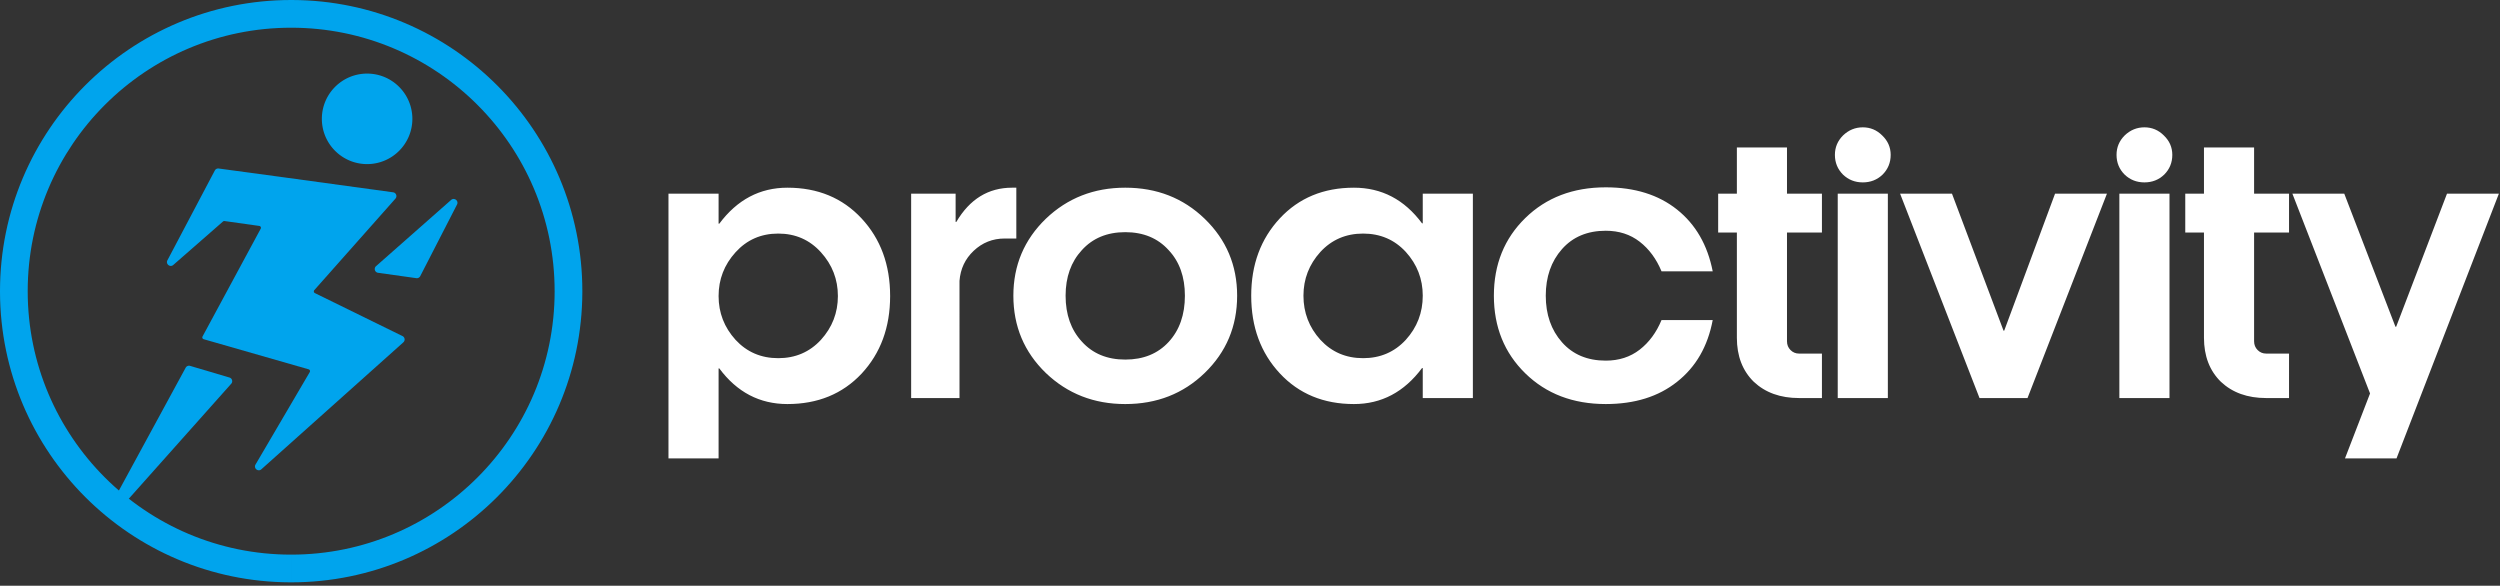
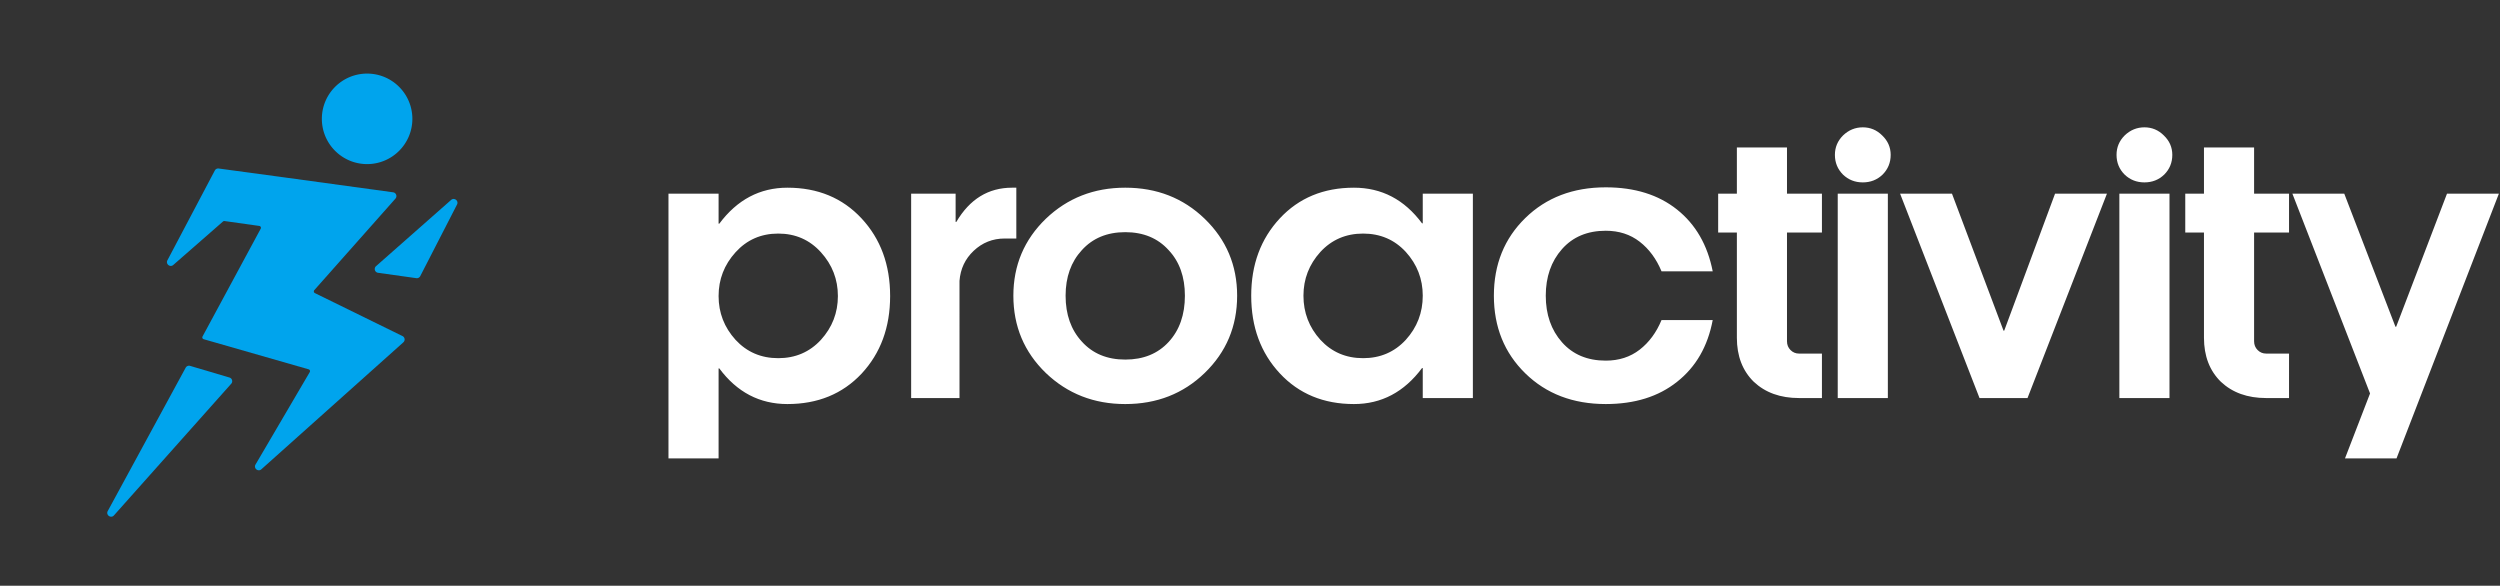
<svg xmlns="http://www.w3.org/2000/svg" width="589" height="138" fill="none">
  <rect width="100%" height="100%" fill="#333333" stroke="none" />
  <path fill="#fff" d="M576.51 45.633h12.224l-24.115 62.368h-12.141l5.904-15.301-18.295-47.067h12.224l12.058 31.35h.166l11.975-31.35ZM519.255 79.56V54.78h-4.407v-9.148h4.407V34.74h11.809v10.893h8.232v9.148h-8.232v25.612c0 .831.277 1.524.831 2.079.555.554 1.22.831 1.996.831h5.405V93.78h-5.405c-4.38 0-7.928-1.275-10.644-3.825-2.661-2.606-3.992-6.07-3.992-10.395ZM499.322 93.781V45.633h11.809v48.148h-11.809Zm-.665-57.295c0-1.774.638-3.298 1.913-4.573 1.33-1.276 2.883-1.913 4.657-1.913s3.298.637 4.573 1.913c1.331 1.275 1.996 2.8 1.996 4.573 0 1.83-.638 3.382-1.913 4.657-1.275 1.22-2.827 1.83-4.656 1.83-1.83 0-3.382-.61-4.657-1.83-1.275-1.275-1.913-2.827-1.913-4.657ZM484.17 45.633h12.224l-18.71 48.148h-11.31l-18.71-48.148h12.224l12.141 32.265h.166l11.975-32.265ZM432.969 93.781V45.633h11.809v48.148h-11.809Zm-.665-57.295c0-1.774.638-3.298 1.913-4.573 1.33-1.276 2.883-1.913 4.657-1.913s3.298.637 4.573 1.913c1.331 1.275 1.996 2.8 1.996 4.573 0 1.83-.638 3.382-1.913 4.657-1.275 1.22-2.827 1.83-4.656 1.83-1.83 0-3.382-.61-4.657-1.83-1.275-1.275-1.913-2.827-1.913-4.657ZM409.207 79.56V54.78h-4.408v-9.148h4.408V34.74h11.808v10.893h8.232v9.148h-8.232v25.612c0 .831.277 1.524.831 2.079.555.554 1.22.831 1.996.831h5.405V93.78h-5.405c-4.379 0-7.927-1.275-10.644-3.825-2.661-2.606-3.991-6.07-3.991-10.395ZM403.515 63.928h-12.058c-1.219-2.938-2.938-5.267-5.155-6.985-2.218-1.719-4.879-2.578-7.983-2.578-4.324 0-7.762 1.441-10.312 4.324s-3.825 6.542-3.825 10.977c0 4.435 1.275 8.094 3.825 10.976 2.55 2.883 5.988 4.325 10.312 4.325 3.104 0 5.765-.86 7.983-2.578 2.217-1.719 3.936-4.047 5.155-6.986h12.058c-1.164 6.21-3.964 11.06-8.399 14.553-4.379 3.492-9.978 5.239-16.797 5.239-7.706 0-14.026-2.412-18.96-7.235-4.934-4.823-7.401-10.921-7.401-18.294 0-7.374 2.467-13.472 7.401-18.295 4.934-4.823 11.254-7.235 18.96-7.235 6.819 0 12.418 1.747 16.797 5.24 4.38 3.492 7.18 8.343 8.399 14.552ZM331.209 80.06c2.661-2.938 3.991-6.403 3.991-10.394 0-3.936-1.33-7.373-3.991-10.312-2.661-2.883-6.015-4.324-10.062-4.324s-7.401 1.441-10.062 4.324c-2.661 2.938-3.992 6.376-3.992 10.312 0 3.991 1.331 7.456 3.992 10.394 2.661 2.883 6.015 4.325 10.062 4.325s7.401-1.442 10.062-4.325Zm15.8 13.721H335.2v-7.068h-.166c-4.213 5.655-9.563 8.482-16.049 8.482-7.152 0-12.973-2.412-17.463-7.235-4.491-4.823-6.736-10.921-6.736-18.294 0-7.318 2.245-13.388 6.736-18.212 4.49-4.823 10.311-7.234 17.463-7.234 6.541 0 11.891 2.8 16.049 8.399h.166v-6.986h11.809v48.148ZM279.162 69.666c0-4.435-1.275-8.011-3.825-10.727-2.55-2.828-5.96-4.242-10.228-4.242-4.269 0-7.678 1.414-10.229 4.241-2.55 2.772-3.825 6.348-3.825 10.728 0 4.435 1.275 8.038 3.825 10.81 2.551 2.827 5.96 4.241 10.229 4.241 4.268 0 7.678-1.386 10.228-4.158 2.55-2.772 3.825-6.403 3.825-10.893Zm12.307 0c0 7.207-2.55 13.277-7.65 18.211-5.045 4.879-11.282 7.318-18.71 7.318-7.373 0-13.61-2.44-18.711-7.318-5.1-4.934-7.65-11.004-7.65-18.211 0-7.152 2.55-13.194 7.65-18.128 5.101-4.879 11.338-7.318 18.711-7.318 7.428 0 13.665 2.439 18.71 7.318 5.1 4.934 7.65 10.976 7.65 18.128ZM226.058 93.781h-11.392V45.633h10.478v6.653h.166c3.16-5.378 7.54-8.066 13.139-8.066h.998v11.974h-2.744c-2.828 0-5.267.97-7.318 2.91-1.996 1.886-3.105 4.242-3.327 7.07V93.78ZM183.354 55.03c-4.047 0-7.401 1.47-10.062 4.407-2.661 2.939-3.992 6.376-3.992 10.312 0 3.936 1.331 7.373 3.992 10.311 2.661 2.883 6.015 4.325 10.062 4.325s7.401-1.442 10.062-4.325c2.661-2.938 3.991-6.375 3.991-10.311s-1.33-7.373-3.991-10.312c-2.661-2.938-6.015-4.407-10.062-4.407Zm-25.862-9.397H169.3v7.069h.167c4.213-5.655 9.563-8.482 16.049-8.482 7.152 0 12.972 2.411 17.463 7.234 4.49 4.824 6.736 10.922 6.736 18.295 0 7.373-2.246 13.471-6.736 18.294-4.491 4.768-10.311 7.152-17.463 7.152-6.542 0-11.891-2.8-16.049-8.399h-.167v21.205h-11.808V45.633Z" />
  <path fill="#00A4ED" d="M97.154 28c0 5.888-4.773 10.662-10.662 10.662-5.89 0-10.663-4.774-10.663-10.662 0-5.888 4.774-10.662 10.663-10.662S97.154 22.113 97.154 28ZM54.48 90.405l-27.632 31.022c-.71.797-1.969-.089-1.46-1.026l18.356-33.77a.898.898 0 0 1 1.044-.431l9.277 2.747a.898.898 0 0 1 .416 1.458ZM88.593 62.706l17.689-15.599c.744-.656 1.846.202 1.392 1.084l-8.665 16.865a.898.898 0 0 1-.924.48l-9.023-1.268a.898.898 0 0 1-.469-1.562Z" />
  <path fill="#00A4ED" d="m67.88 41.916 24.74 3.391a.898.898 0 0 1 .55 1.485L74.052 68.353a.449.449 0 0 0 .138.701l20.638 10.124a.898.898 0 0 1 .203 1.475l-33.455 29.912c-.764.683-1.892-.24-1.373-1.123l12.772-21.771a.449.449 0 0 0-.263-.659l-24.723-7.094a.449.449 0 0 1-.271-.644L61.42 53.886a.449.449 0 0 0-.333-.658l-8.19-1.15a.449.449 0 0 0-.357.107L40.827 62.421c-.75.655-1.85-.215-1.385-1.095L50.611 40.17a.898.898 0 0 1 .915-.47l16.354 2.216Z" />
-   <path fill="#00A4ED" d="M130.671 68.6c0-34.282-27.79-62.072-62.071-62.072-34.282 0-62.072 27.79-62.072 62.072 0 34.281 27.79 62.071 62.072 62.071v6.528h-.222C30.668 137.079.12 106.532 0 68.821V68.6C0 30.713 30.713 0 68.6 0h.221C106.606.12 137.2 30.787 137.2 68.6v.221c-.12 37.785-30.787 68.378-68.6 68.378v-6.528c34.282 0 62.072-27.79 62.072-62.071Z" />
</svg>